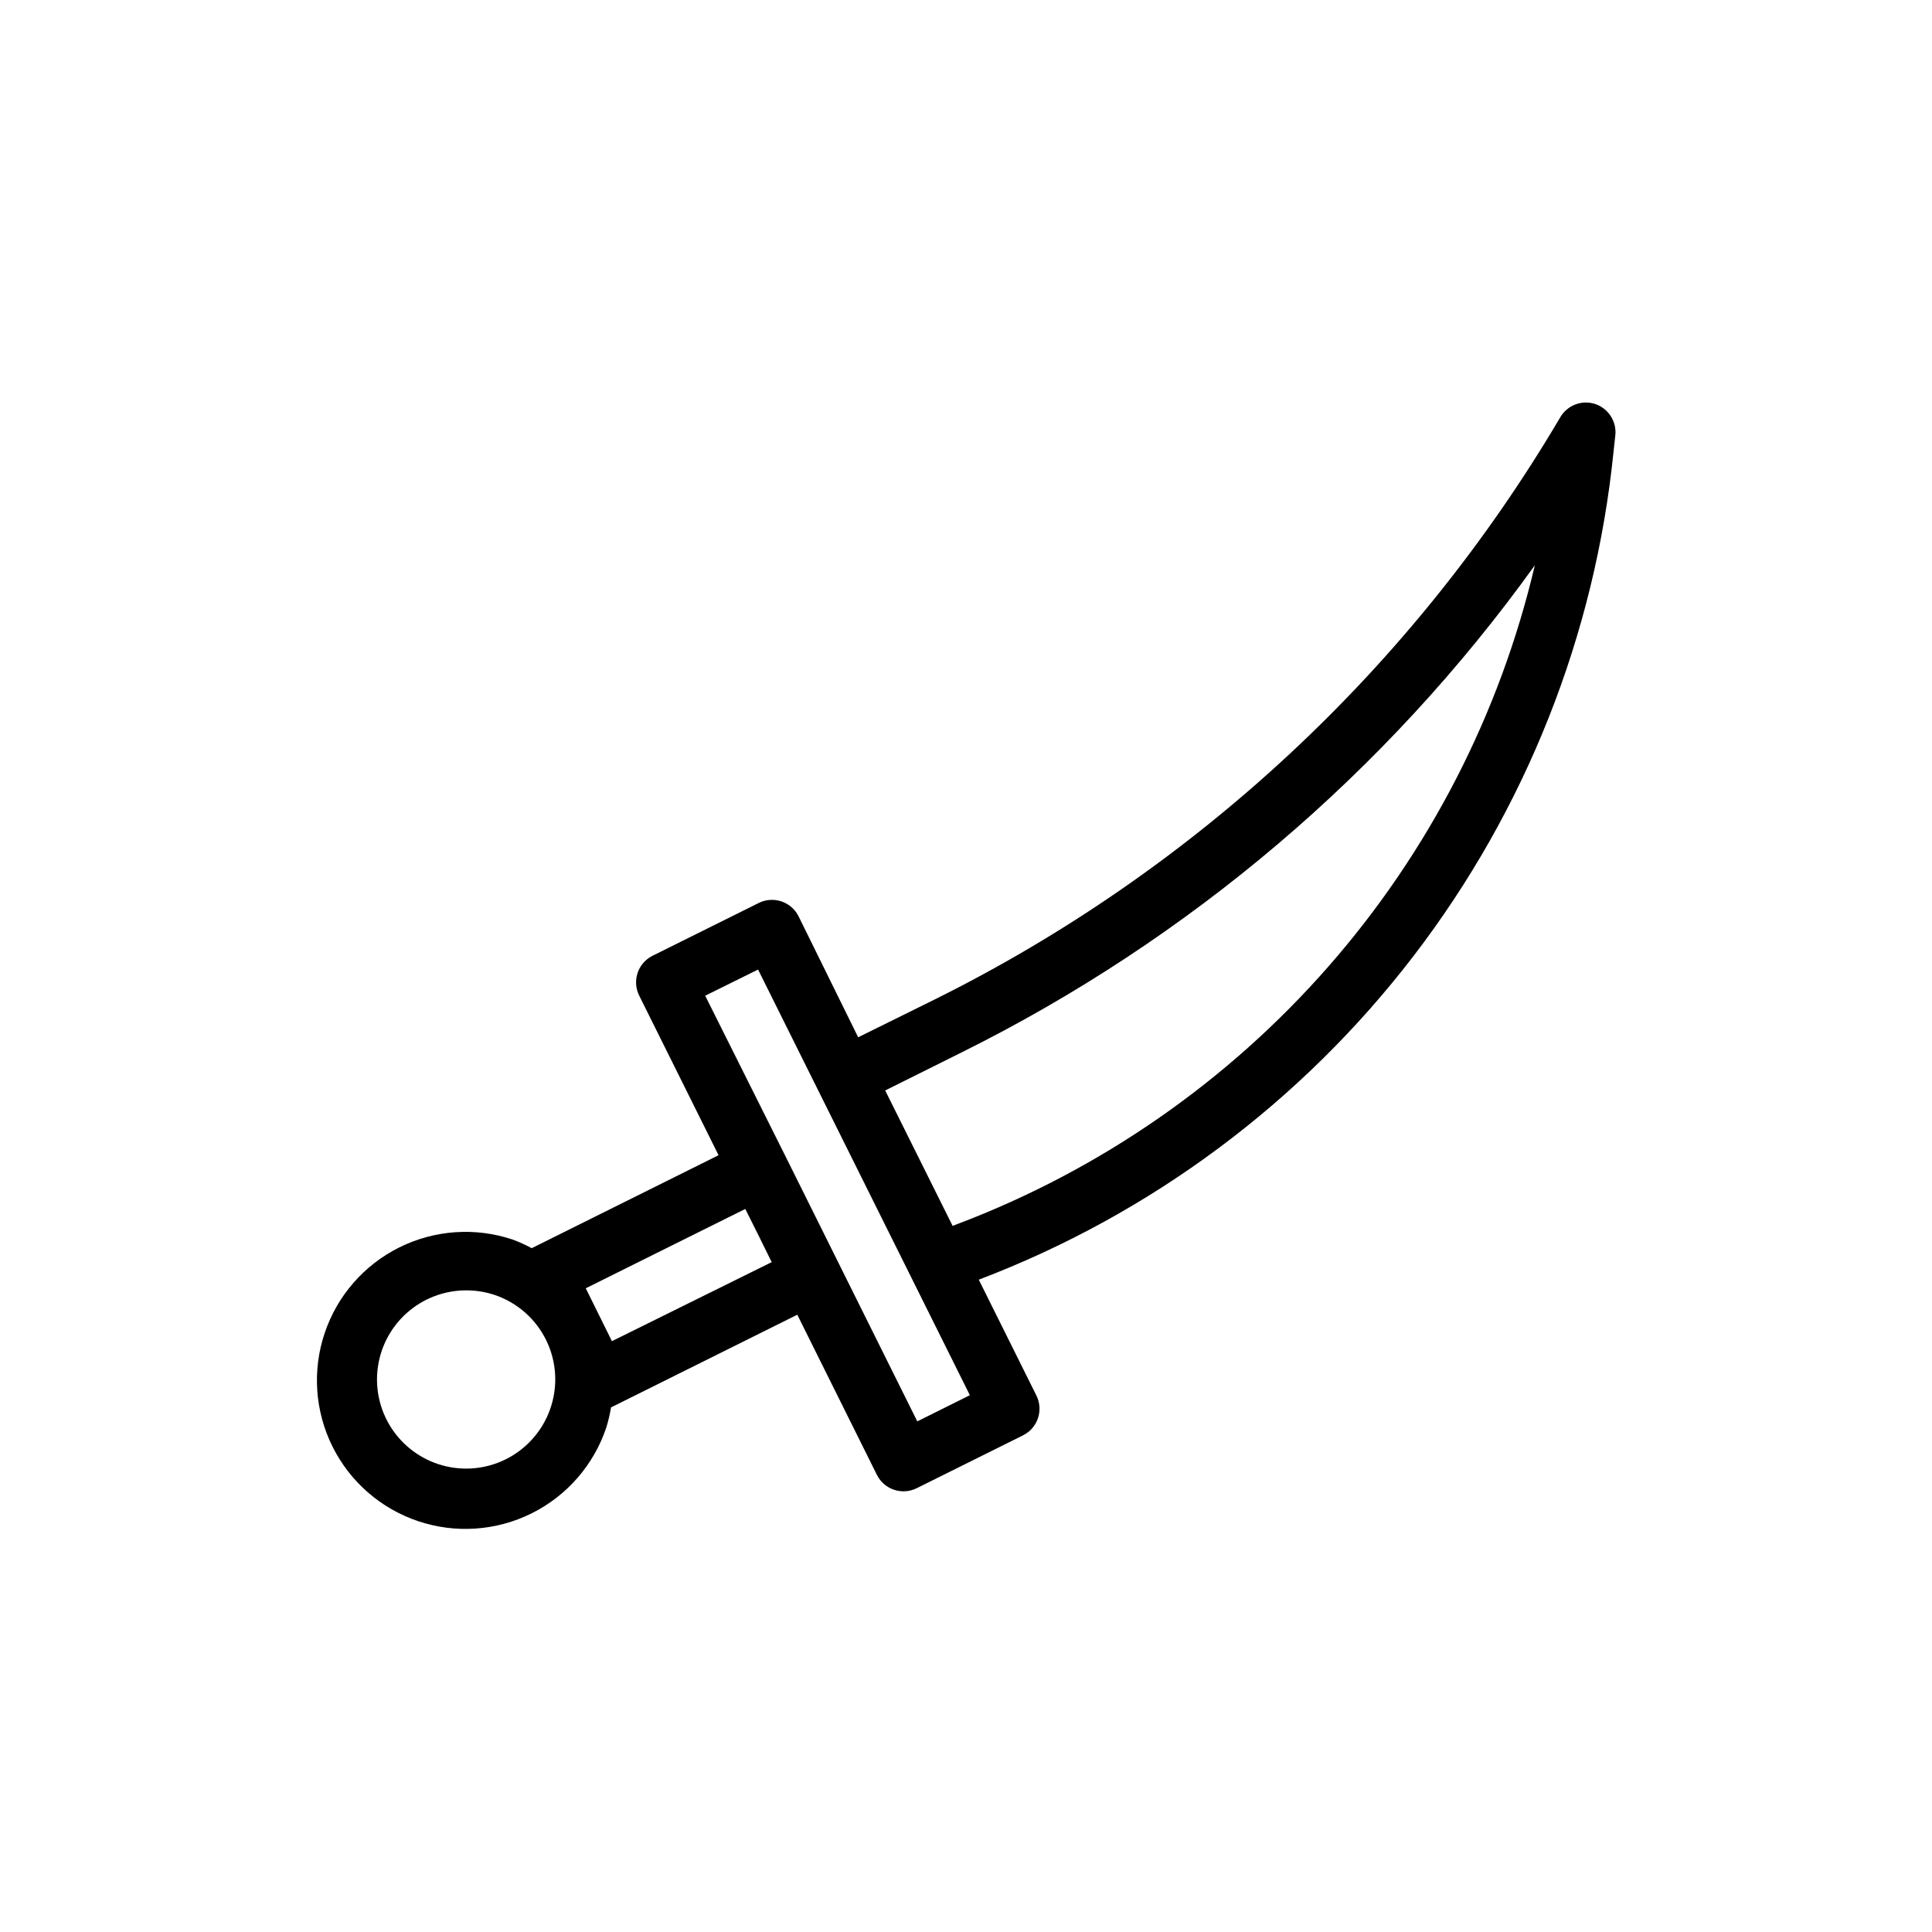
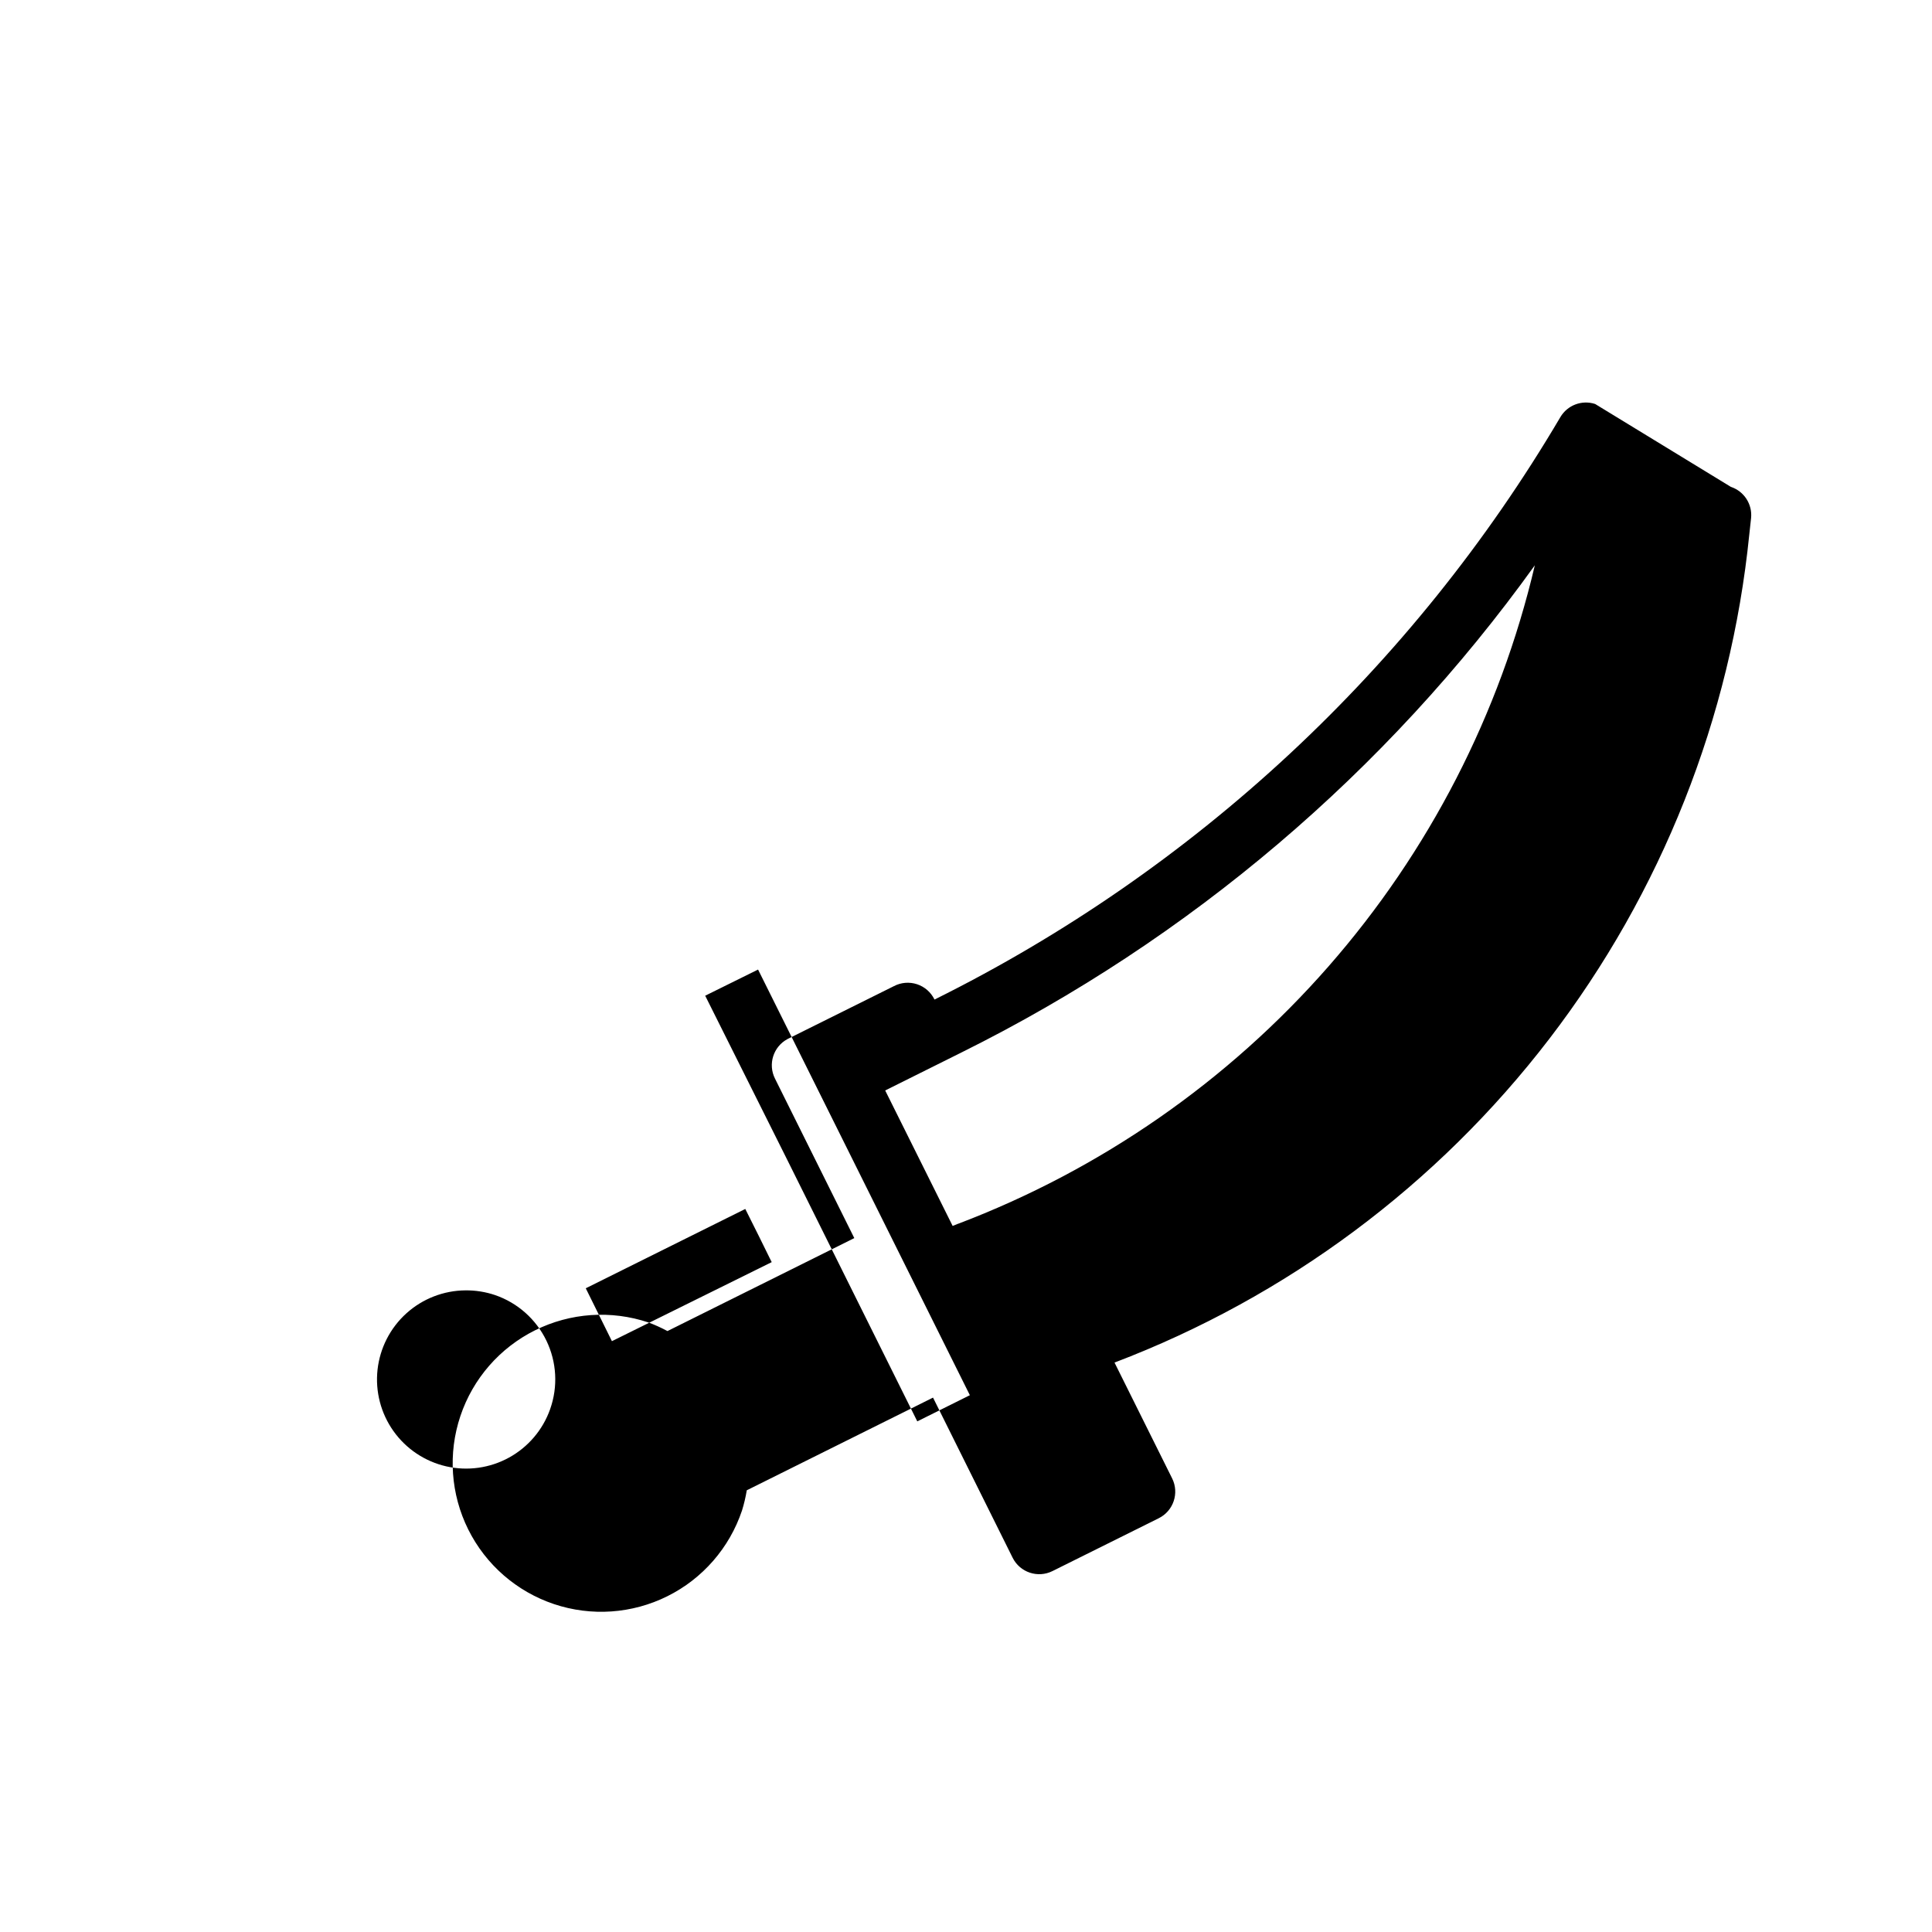
<svg xmlns="http://www.w3.org/2000/svg" fill="#000000" width="800px" height="800px" version="1.1" viewBox="144 144 512 512">
-   <path d="m566.73 251.06c-3.5-1.141-7.328 0.297-9.207 3.465-39.16 66.445-96.785 120.08-165.87 154.37l-20.23 9.996-15.742-31.961c-0.93-1.93-2.606-3.398-4.637-4.066-2.035-0.668-4.258-0.48-6.148 0.523l-28.184 14.012v0.004c-3.754 2.016-5.219 6.66-3.305 10.469l21.02 42.273-49.516 24.637c-1.625-0.875-3.309-1.641-5.039-2.281-9.898-3.32-20.707-2.574-30.055 2.078-9.344 4.648-16.461 12.82-19.781 22.719-3.32 9.898-2.574 20.707 2.078 30.055 4.648 9.344 12.824 16.461 22.723 19.781 9.895 3.32 20.707 2.57 30.051-2.082 9.348-4.648 16.461-12.824 19.781-22.723 0.543-1.75 0.965-3.539 1.262-5.352l49.359-24.562 21.094 42.434c1.938 3.887 6.656 5.473 10.547 3.543l28.184-14.012v-0.004c3.891-1.934 5.473-6.656 3.543-10.547l-15.273-30.699c45.648-17.363 85.562-47.09 115.27-85.852 29.711-38.762 48.047-85.031 52.953-133.62l0.473-4.328v-0.004c0.371-3.668-1.855-7.102-5.356-8.266zm-276.94 266.39c-1.93 5.461-5.801 10.02-10.871 12.812-5.074 2.797-10.996 3.629-16.645 2.34-5.644-1.289-10.621-4.606-13.98-9.32-3.363-4.719-4.871-10.504-4.246-16.262 0.629-5.758 3.348-11.082 7.644-14.965 4.297-3.883 9.871-6.051 15.664-6.094 2.676-0.027 5.336 0.398 7.871 1.258 5.957 2.055 10.848 6.402 13.582 12.078 2.738 5.68 3.09 12.215 0.98 18.152zm16.375-18.027-6.93-14.016 42.273-21.02 3.543 7.086 2.832 5.746 0.629 1.258zm80.926 21.254-28.023-56.363-7.008-14.09-21.176-42.352 14.012-6.93 56.129 112.8zm10.941-52.426-1.574 0.629-17.871-35.895 20.23-10.078c60.418-29.992 112.58-74.316 151.93-129.1-9.254 39.379-28.035 75.883-54.688 106.31-26.652 30.43-60.367 53.852-98.184 68.211z" />
+   <path d="m566.73 251.06c-3.5-1.141-7.328 0.297-9.207 3.465-39.16 66.445-96.785 120.08-165.87 154.37c-0.93-1.93-2.606-3.398-4.637-4.066-2.035-0.668-4.258-0.48-6.148 0.523l-28.184 14.012v0.004c-3.754 2.016-5.219 6.66-3.305 10.469l21.02 42.273-49.516 24.637c-1.625-0.875-3.309-1.641-5.039-2.281-9.898-3.32-20.707-2.574-30.055 2.078-9.344 4.648-16.461 12.82-19.781 22.719-3.32 9.898-2.574 20.707 2.078 30.055 4.648 9.344 12.824 16.461 22.723 19.781 9.895 3.32 20.707 2.57 30.051-2.082 9.348-4.648 16.461-12.824 19.781-22.723 0.543-1.75 0.965-3.539 1.262-5.352l49.359-24.562 21.094 42.434c1.938 3.887 6.656 5.473 10.547 3.543l28.184-14.012v-0.004c3.891-1.934 5.473-6.656 3.543-10.547l-15.273-30.699c45.648-17.363 85.562-47.09 115.27-85.852 29.711-38.762 48.047-85.031 52.953-133.62l0.473-4.328v-0.004c0.371-3.668-1.855-7.102-5.356-8.266zm-276.94 266.39c-1.93 5.461-5.801 10.02-10.871 12.812-5.074 2.797-10.996 3.629-16.645 2.34-5.644-1.289-10.621-4.606-13.98-9.32-3.363-4.719-4.871-10.504-4.246-16.262 0.629-5.758 3.348-11.082 7.644-14.965 4.297-3.883 9.871-6.051 15.664-6.094 2.676-0.027 5.336 0.398 7.871 1.258 5.957 2.055 10.848 6.402 13.582 12.078 2.738 5.68 3.09 12.215 0.98 18.152zm16.375-18.027-6.93-14.016 42.273-21.02 3.543 7.086 2.832 5.746 0.629 1.258zm80.926 21.254-28.023-56.363-7.008-14.09-21.176-42.352 14.012-6.93 56.129 112.8zm10.941-52.426-1.574 0.629-17.871-35.895 20.23-10.078c60.418-29.992 112.58-74.316 151.93-129.1-9.254 39.379-28.035 75.883-54.688 106.31-26.652 30.43-60.367 53.852-98.184 68.211z" />
</svg>